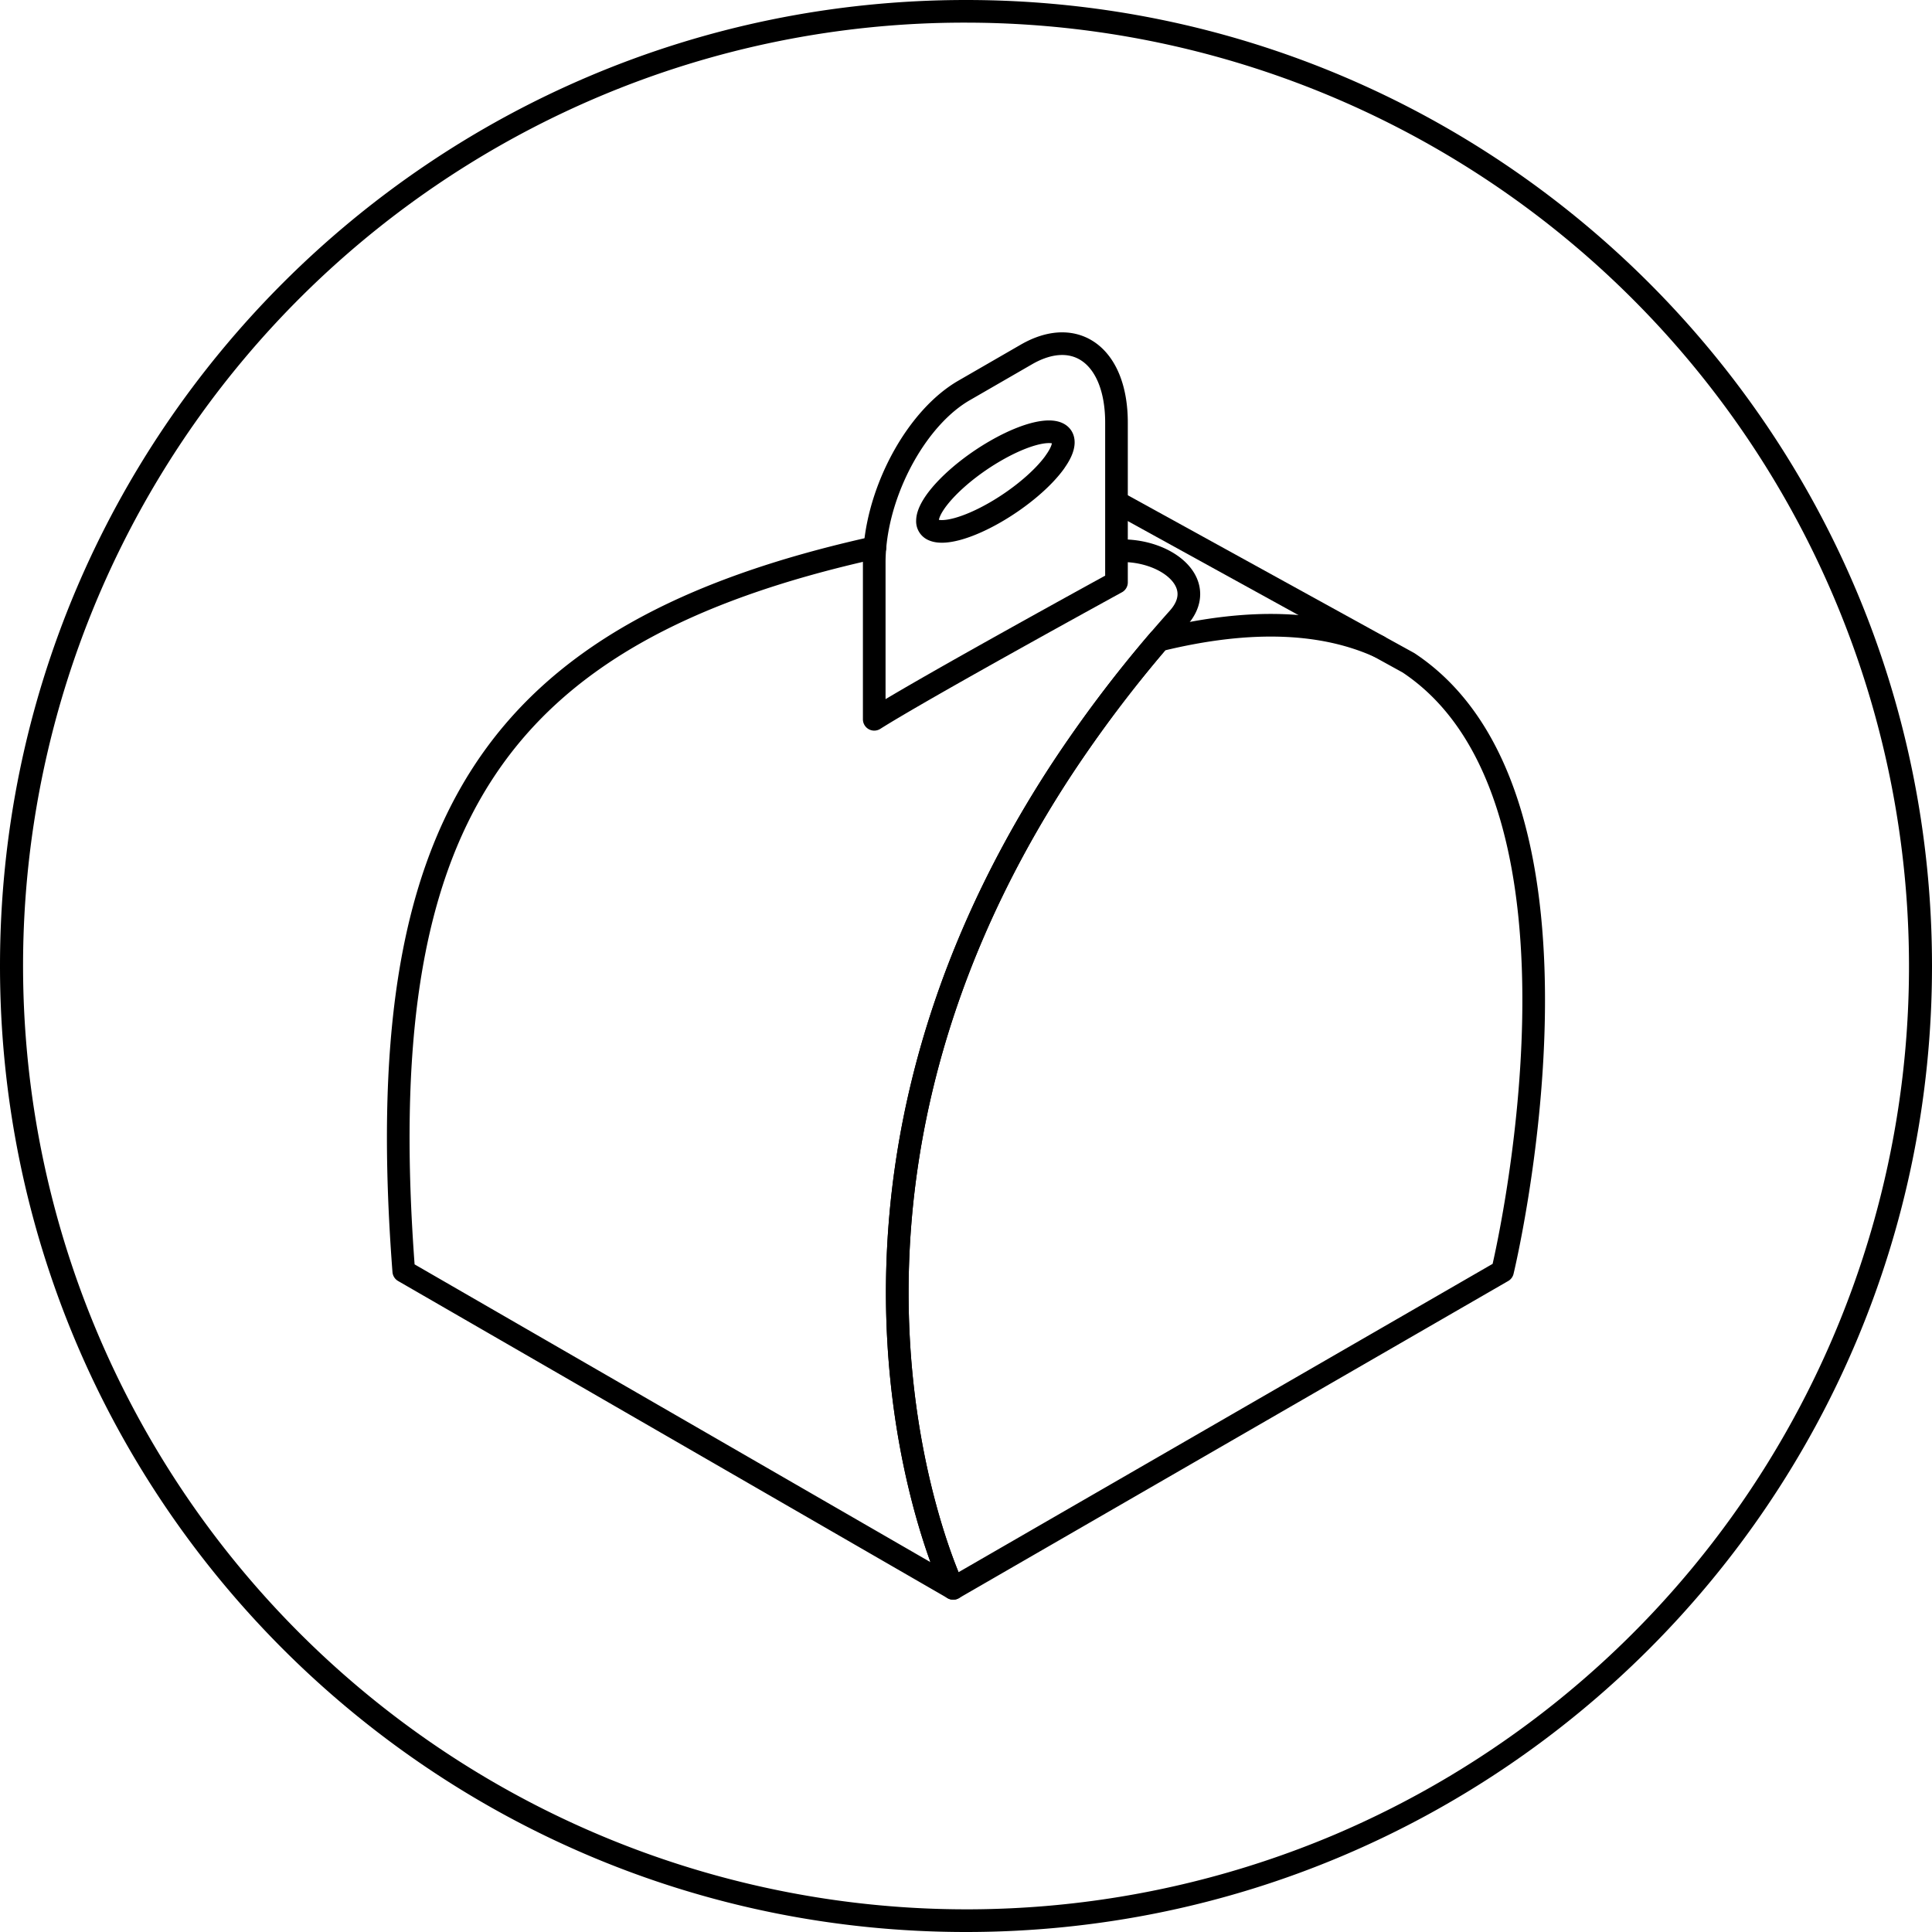
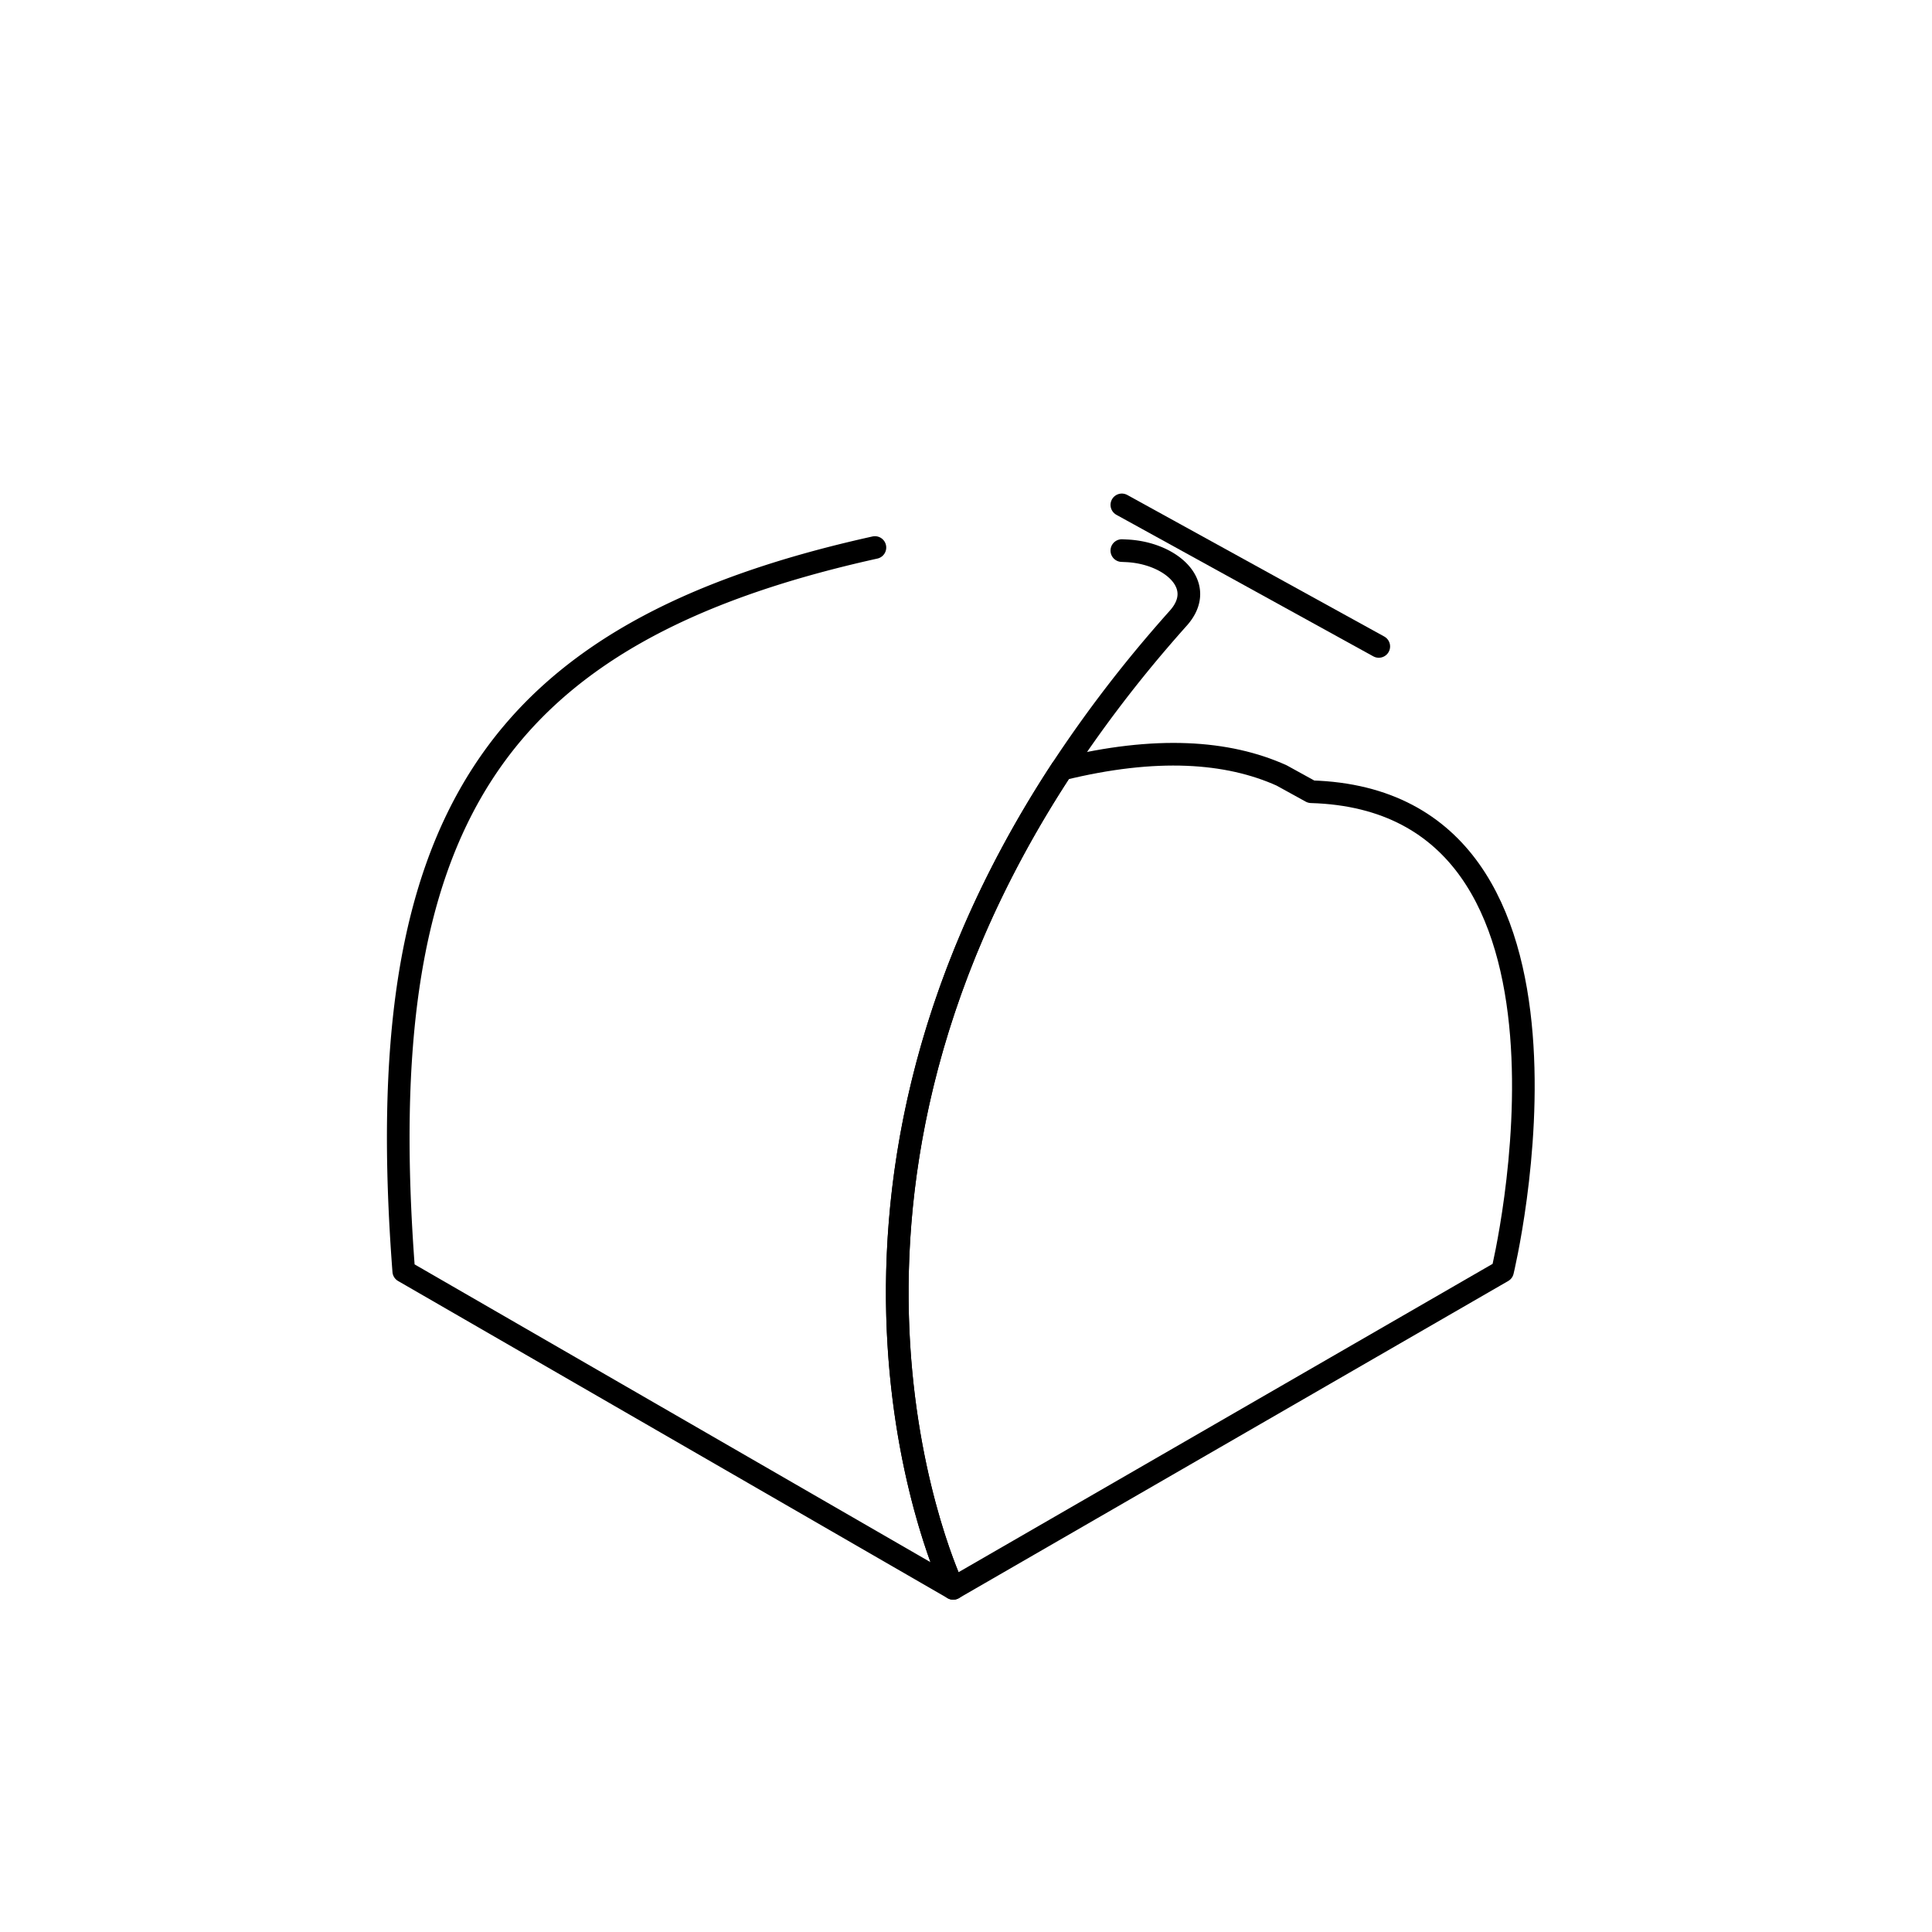
<svg xmlns="http://www.w3.org/2000/svg" id="Layer_1" data-name="Layer 1" viewBox="0 0 512 512">
  <defs>
    <style>.cls-1{fill:none;stroke:#000;stroke-linecap:round;stroke-linejoin:round;stroke-width:6px;}</style>
  </defs>
-   <path class="cls-1" d="M272,93.94l-16.44,9.49c-12.2,7-22.28,25.08-23.7,41.67-.12,1.33-.18,2.65-.18,4v41.52c13.9-8.75,64.2-36.29,64.2-36.29V112C295.88,94.41,285.19,86.33,272,93.94Zm7.59,28.46,0,0c-3.05,4.29-9,9.43-15.8,13.36-7.38,4.26-13.72,5.92-16.5,4.65a2.43,2.43,0,0,1-1.5-2.39c0-4.5,8.06-12.79,18-18.53s18-6.76,18-2.26C281.79,118.63,281,120.42,279.58,122.39Z" />
-   <path class="cls-1" d="M398.19,336.88,252.61,420.93s-48-100,28.78-217.1a339.42,339.42,0,0,1,25.77-34.18c25-6.14,43.93-4.76,58.23,1.66l7.86,4.33C428.39,212.17,398.19,336.88,398.19,336.88Z" />
+   <path class="cls-1" d="M398.19,336.88,252.61,420.93s-48-100,28.78-217.1c25-6.14,43.93-4.76,58.23,1.66l7.86,4.33C428.39,212.17,398.19,336.88,398.19,336.88Z" />
  <path class="cls-1" d="M297.3,145.91l1.28.06c11.69.55,21.48,9.11,13.69,17.84q-2.61,2.92-5.11,5.84a339.42,339.42,0,0,0-25.77,34.18c-76.81,117.13-28.78,217.1-28.78,217.1L107,336.88C97.93,218.32,130.17,167.64,231.86,145.1" />
  <line class="cls-1" x1="365.39" y1="171.31" x2="297.3" y2="133.8" />
-   <path d="M256,6a250.07,250.07,0,0,1,97.31,480.36A250.07,250.07,0,0,1,158.69,25.64,248.53,248.53,0,0,1,256,6m0-6C114.62,0,0,114.62,0,256S114.62,512,256,512,512,397.38,512,256,397.38,0,256,0Z" />
</svg>